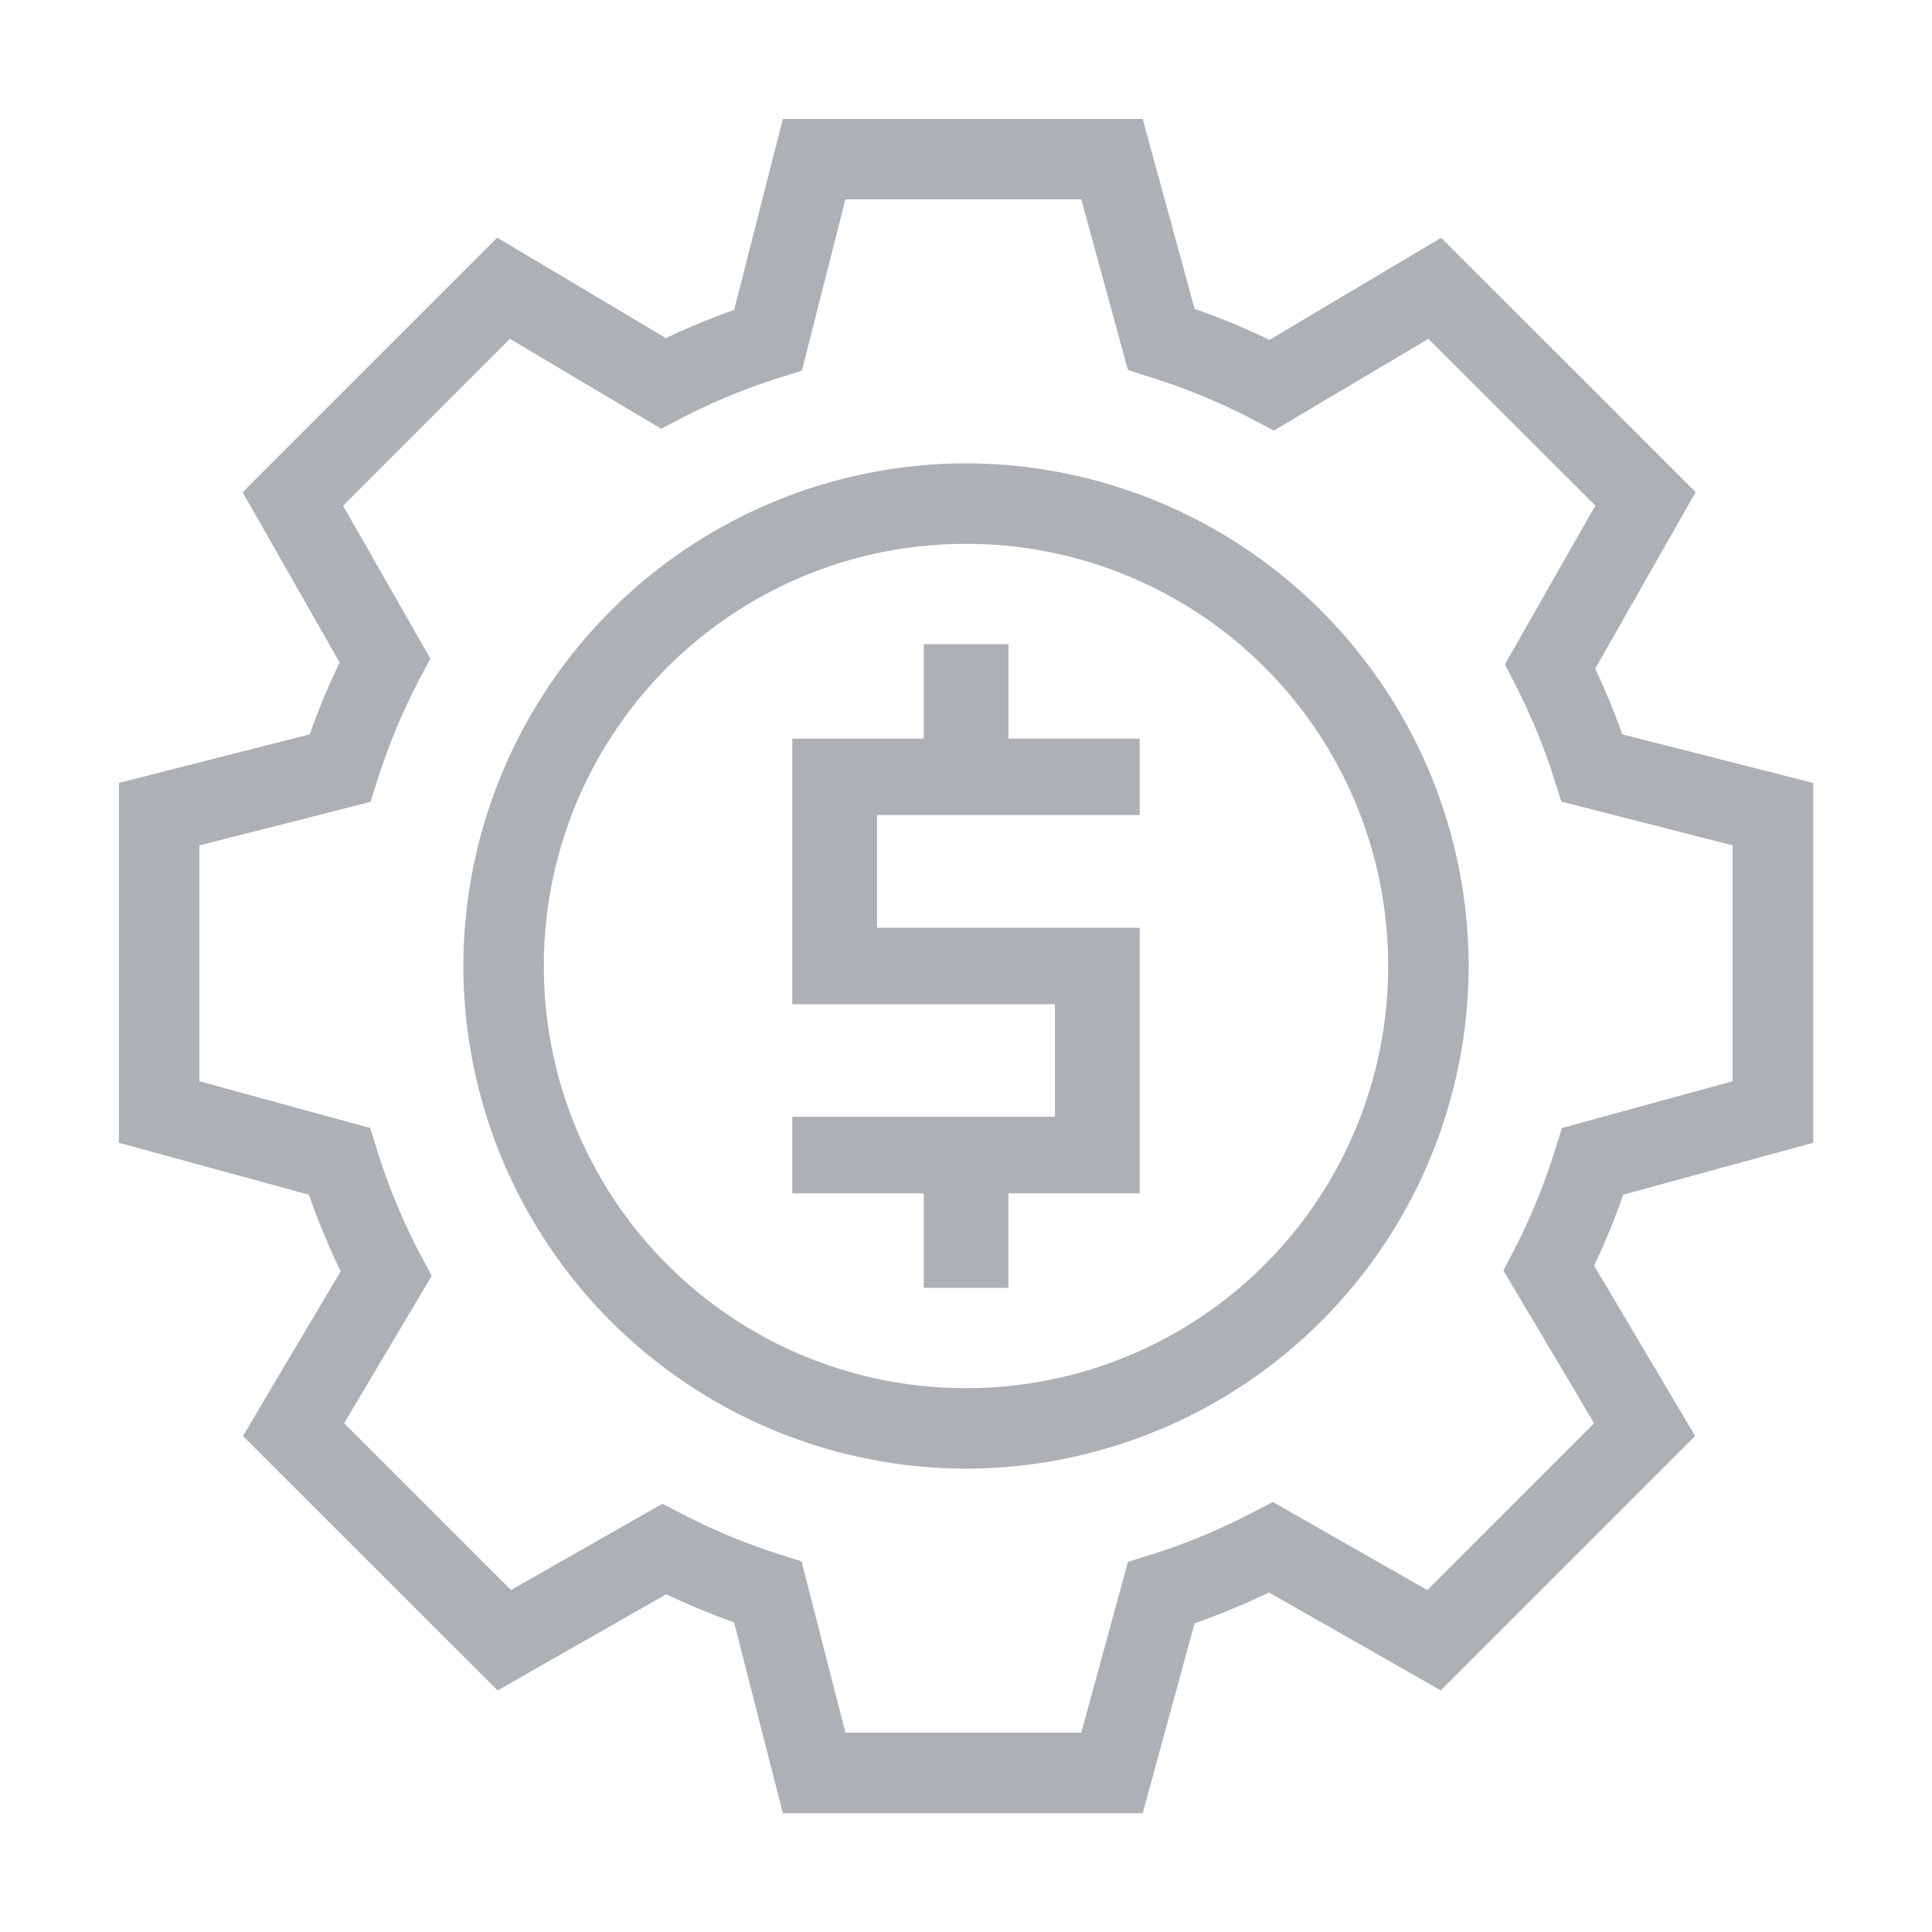
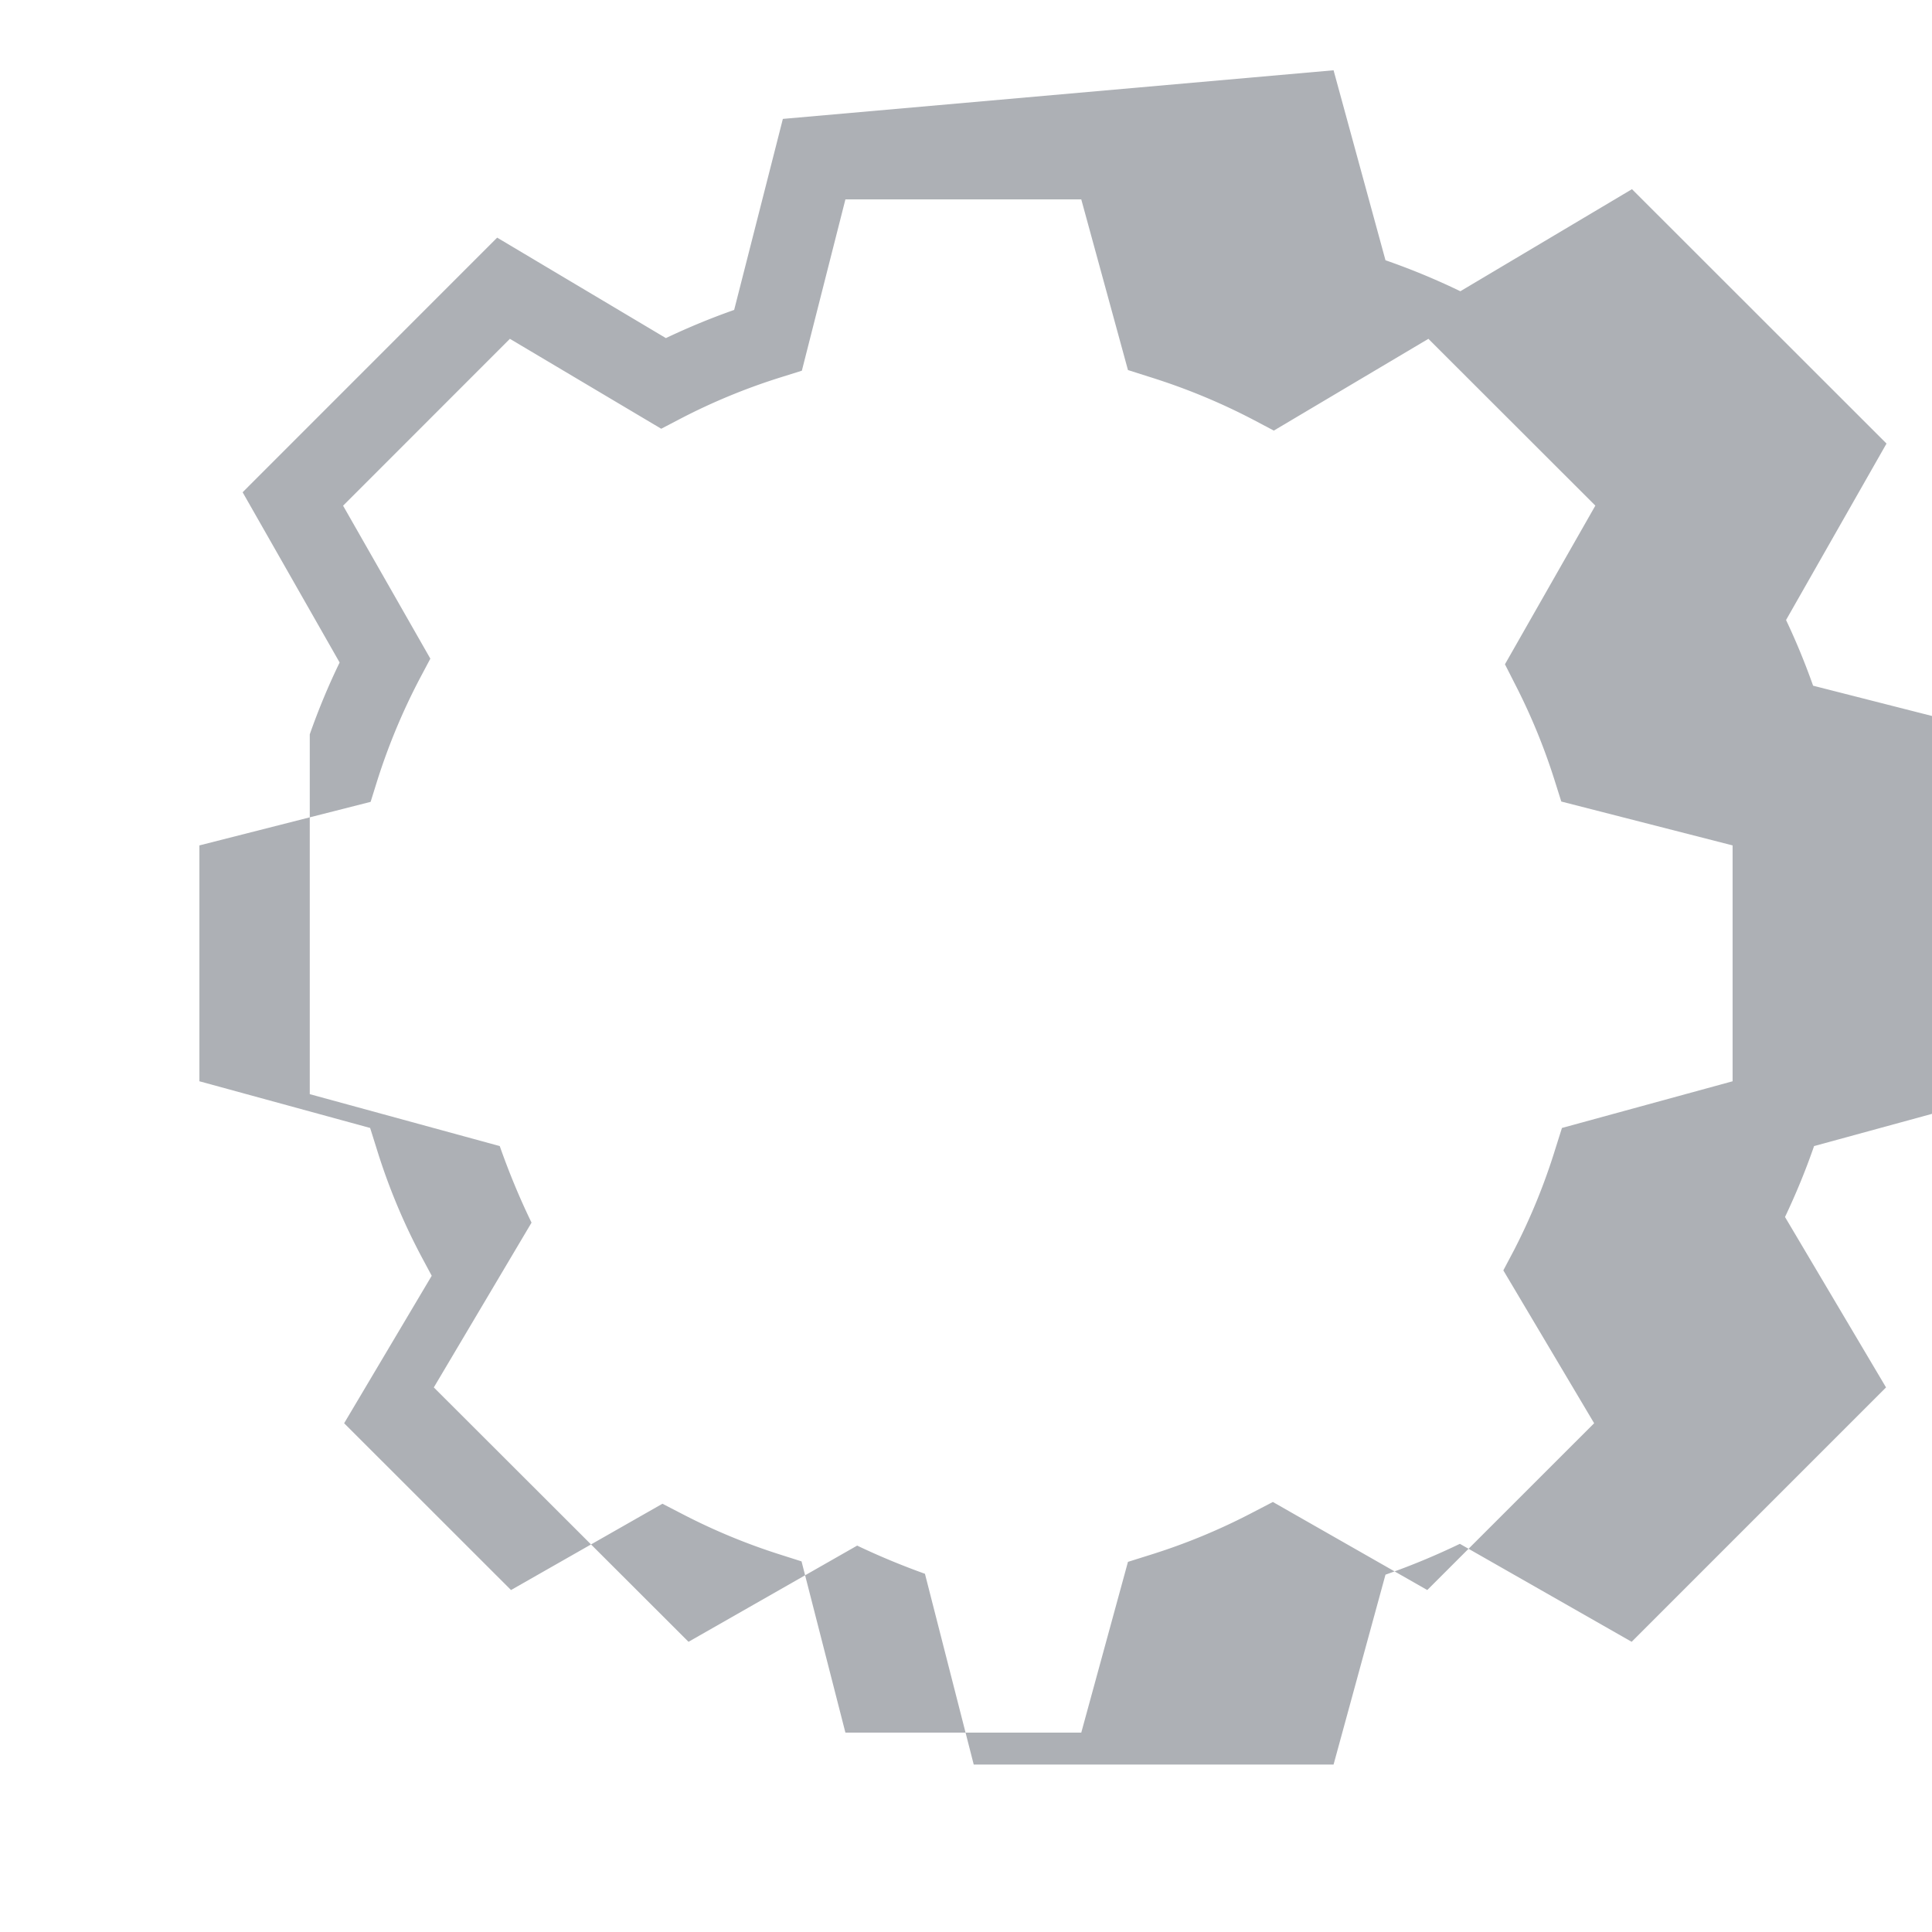
<svg xmlns="http://www.w3.org/2000/svg" viewBox="0 0 24 24">
-   <path d="m9.725 1.477-.096.377L9.12 3.85a8.652 8.652 0 0 0-.848.35L6.176 2.952 3.014 6.115 4.219 8.23c-.141.29-.264.588-.371.892l-2.371.604v4.47l2.36.645c.114.324.245.642.395.951l-1.214 2.047 3.164 3.16 2.095-1.195c.275.131.555.247.842.35l.606 2.37h4.47l.645-2.359c.315-.11.623-.238.924-.383l2.134 1.217 3.16-3.16-1.255-2.117c.136-.287.257-.58.361-.881l2.36-.645v-4.47l-2.372-.604a8.66 8.66 0 0 0-.336-.816l1.248-2.192-3.162-3.16-2.132 1.268a8.653 8.653 0 0 0-.93-.385l-.645-2.36zm.777 1h2.93l.58 2.12.261.083c.45.14.888.32 1.305.539l.246.13 1.92-1.14 2.074 2.072-1.123 1.971.123.242c.198.385.363.785.493 1.197l.084.266 2.128.545v2.93l-2.12.58-.083.263a7.667 7.667 0 0 1-.515 1.26l-.13.246 1.128 1.899-2.073 2.072-1.918-1.094-.244.127a7.665 7.665 0 0 1-1.295.535l-.261.082-.58 2.121h-2.93l-.545-2.127-.264-.084a7.669 7.669 0 0 1-1.222-.507l-.242-.125-1.881 1.072-2.073-2.072 1.088-1.832-.133-.248a7.682 7.682 0 0 1-.55-1.327l-.082-.261-2.121-.58v-2.93l2.127-.541.083-.266c.139-.438.316-.863.53-1.27l.129-.243-1.084-1.9 2.072-2.073 1.88 1.117.247-.129a7.668 7.668 0 0 1 1.232-.508l.268-.084z" style="line-height:normal;font-variant-ligatures:normal;font-variant-position:normal;font-variant-caps:normal;font-variant-numeric:normal;font-variant-alternates:normal;font-variant-east-asian:normal;font-feature-settings:normal;font-variation-settings:normal;text-indent:0;text-align:start;text-decoration-line:none;text-decoration-style:solid;text-decoration-color:#000;text-transform:none;text-orientation:mixed;white-space:normal;shape-padding:0;shape-margin:0;inline-size:0;isolation:auto;mix-blend-mode:normal;solid-color:#000;solid-opacity:1" color="#000000" font-style="normal" font-variant="normal" font-weight="400" font-stretch="normal" font-size="medium" font-family="sans-serif" text-decoration="none" letter-spacing="normal" word-spacing="normal" writing-mode="lr-tb" direction="ltr" dominant-baseline="auto" baseline-shift="baseline" text-anchor="start" clip-rule="nonzero" display="inline" overflow="visible" visibility="visible" opacity="1" color-interpolation="sRGB" color-interpolation-filters="linearRGB" vector-effect="none" fill="#adb0b5" fill-opacity="1" fill-rule="nonzero" stroke="none" stroke-width="1px" stroke-linecap="butt" stroke-linejoin="miter" stroke-miterlimit="4" stroke-dasharray="none" stroke-dashoffset="0" stroke-opacity="1" color-rendering="auto" image-rendering="auto" shape-rendering="auto" text-rendering="auto" enable-background="accumulate" stop-color="#adb0b5" stop-opacity="1" class="fill-000000 stop-color-000000" />
-   <path d="M12 5.756A6.252 6.252 0 0 0 5.756 12 6.252 6.252 0 0 0 12 18.244 6.252 6.252 0 0 0 18.244 12 6.252 6.252 0 0 0 12 5.756Zm0 1A5.237 5.237 0 0 1 17.244 12 5.237 5.237 0 0 1 12 17.244 5.237 5.237 0 0 1 6.756 12 5.237 5.237 0 0 1 12 6.756Z" style="line-height:normal;font-variant-ligatures:normal;font-variant-position:normal;font-variant-caps:normal;font-variant-numeric:normal;font-variant-alternates:normal;font-variant-east-asian:normal;font-feature-settings:normal;font-variation-settings:normal;text-indent:0;text-align:start;text-decoration-line:none;text-decoration-style:solid;text-decoration-color:#000;text-transform:none;text-orientation:mixed;white-space:normal;shape-padding:0;shape-margin:0;inline-size:0;isolation:auto;mix-blend-mode:normal;solid-color:#000;solid-opacity:1" color="#000000" font-style="normal" font-variant="normal" font-weight="400" font-stretch="normal" font-size="medium" font-family="sans-serif" text-decoration="none" letter-spacing="normal" word-spacing="normal" writing-mode="lr-tb" direction="ltr" dominant-baseline="auto" baseline-shift="baseline" text-anchor="start" clip-rule="nonzero" display="inline" overflow="visible" visibility="visible" opacity="1" color-interpolation="sRGB" color-interpolation-filters="linearRGB" vector-effect="none" fill="#adb0b5" fill-opacity="1" fill-rule="nonzero" stroke="none" stroke-width="1" stroke-linecap="square" stroke-linejoin="miter" stroke-miterlimit="4" stroke-dasharray="none" stroke-dashoffset="0" stroke-opacity="1" paint-order="stroke fill markers" color-rendering="auto" image-rendering="auto" shape-rendering="auto" text-rendering="auto" enable-background="accumulate" stop-color="#adb0b5" stop-opacity="1" class="fill-000000 stop-color-000000" />
-   <path d="M-68.525 48.002v1.174h-1.633v3.299h3.263v1.398h-3.263v.951h1.633v1.174h1.052v-1.174h1.631v-3.299h-3.263v-1.4h3.263v-.95h-1.63v-1.173z" style="line-height:normal;font-variant-ligatures:normal;font-variant-position:normal;font-variant-caps:normal;font-variant-numeric:normal;font-variant-alternates:normal;font-variant-east-asian:normal;font-feature-settings:normal;font-variation-settings:normal;text-indent:0;text-align:start;text-decoration-line:none;text-decoration-style:solid;text-decoration-color:#000;text-transform:none;text-orientation:mixed;white-space:normal;shape-padding:0;shape-margin:0;inline-size:0;isolation:auto;mix-blend-mode:normal;solid-color:#000;solid-opacity:1" transform="translate(80 -40)" color="#000000" font-style="normal" font-variant="normal" font-weight="400" font-stretch="normal" font-size="medium" font-family="sans-serif" text-decoration="none" letter-spacing="normal" word-spacing="normal" writing-mode="lr-tb" direction="ltr" dominant-baseline="auto" baseline-shift="baseline" text-anchor="start" clip-rule="nonzero" display="inline" overflow="visible" visibility="visible" color-interpolation="sRGB" color-interpolation-filters="linearRGB" vector-effect="none" fill="#adb0b5" fill-opacity="1" fill-rule="nonzero" stroke="none" stroke-width="1px" stroke-linecap="square" stroke-linejoin="miter" stroke-miterlimit="4" stroke-dasharray="none" stroke-dashoffset="0" stroke-opacity="1" color-rendering="auto" image-rendering="auto" shape-rendering="auto" text-rendering="auto" enable-background="accumulate" stop-color="#adb0b5" class="fill-000000 stop-color-000000" />
+   <path d="m9.725 1.477-.096.377L9.12 3.85a8.652 8.652 0 0 0-.848.35L6.176 2.952 3.014 6.115 4.219 8.23c-.141.29-.264.588-.371.892v4.47l2.36.645c.114.324.245.642.395.951l-1.214 2.047 3.164 3.16 2.095-1.195c.275.131.555.247.842.35l.606 2.37h4.47l.645-2.359c.315-.11.623-.238.924-.383l2.134 1.217 3.16-3.16-1.255-2.117c.136-.287.257-.58.361-.881l2.36-.645v-4.47l-2.372-.604a8.66 8.66 0 0 0-.336-.816l1.248-2.192-3.162-3.16-2.132 1.268a8.653 8.653 0 0 0-.93-.385l-.645-2.36zm.777 1h2.93l.58 2.12.261.083c.45.14.888.32 1.305.539l.246.13 1.92-1.14 2.074 2.072-1.123 1.971.123.242c.198.385.363.785.493 1.197l.084.266 2.128.545v2.93l-2.12.58-.083.263a7.667 7.667 0 0 1-.515 1.26l-.13.246 1.128 1.899-2.073 2.072-1.918-1.094-.244.127a7.665 7.665 0 0 1-1.295.535l-.261.082-.58 2.121h-2.93l-.545-2.127-.264-.084a7.669 7.669 0 0 1-1.222-.507l-.242-.125-1.881 1.072-2.073-2.072 1.088-1.832-.133-.248a7.682 7.682 0 0 1-.55-1.327l-.082-.261-2.121-.58v-2.93l2.127-.541.083-.266c.139-.438.316-.863.53-1.27l.129-.243-1.084-1.9 2.072-2.073 1.88 1.117.247-.129a7.668 7.668 0 0 1 1.232-.508l.268-.084z" style="line-height:normal;font-variant-ligatures:normal;font-variant-position:normal;font-variant-caps:normal;font-variant-numeric:normal;font-variant-alternates:normal;font-variant-east-asian:normal;font-feature-settings:normal;font-variation-settings:normal;text-indent:0;text-align:start;text-decoration-line:none;text-decoration-style:solid;text-decoration-color:#000;text-transform:none;text-orientation:mixed;white-space:normal;shape-padding:0;shape-margin:0;inline-size:0;isolation:auto;mix-blend-mode:normal;solid-color:#000;solid-opacity:1" color="#000000" font-style="normal" font-variant="normal" font-weight="400" font-stretch="normal" font-size="medium" font-family="sans-serif" text-decoration="none" letter-spacing="normal" word-spacing="normal" writing-mode="lr-tb" direction="ltr" dominant-baseline="auto" baseline-shift="baseline" text-anchor="start" clip-rule="nonzero" display="inline" overflow="visible" visibility="visible" opacity="1" color-interpolation="sRGB" color-interpolation-filters="linearRGB" vector-effect="none" fill="#adb0b5" fill-opacity="1" fill-rule="nonzero" stroke="none" stroke-width="1px" stroke-linecap="butt" stroke-linejoin="miter" stroke-miterlimit="4" stroke-dasharray="none" stroke-dashoffset="0" stroke-opacity="1" color-rendering="auto" image-rendering="auto" shape-rendering="auto" text-rendering="auto" enable-background="accumulate" stop-color="#adb0b5" stop-opacity="1" class="fill-000000 stop-color-000000" />
</svg>